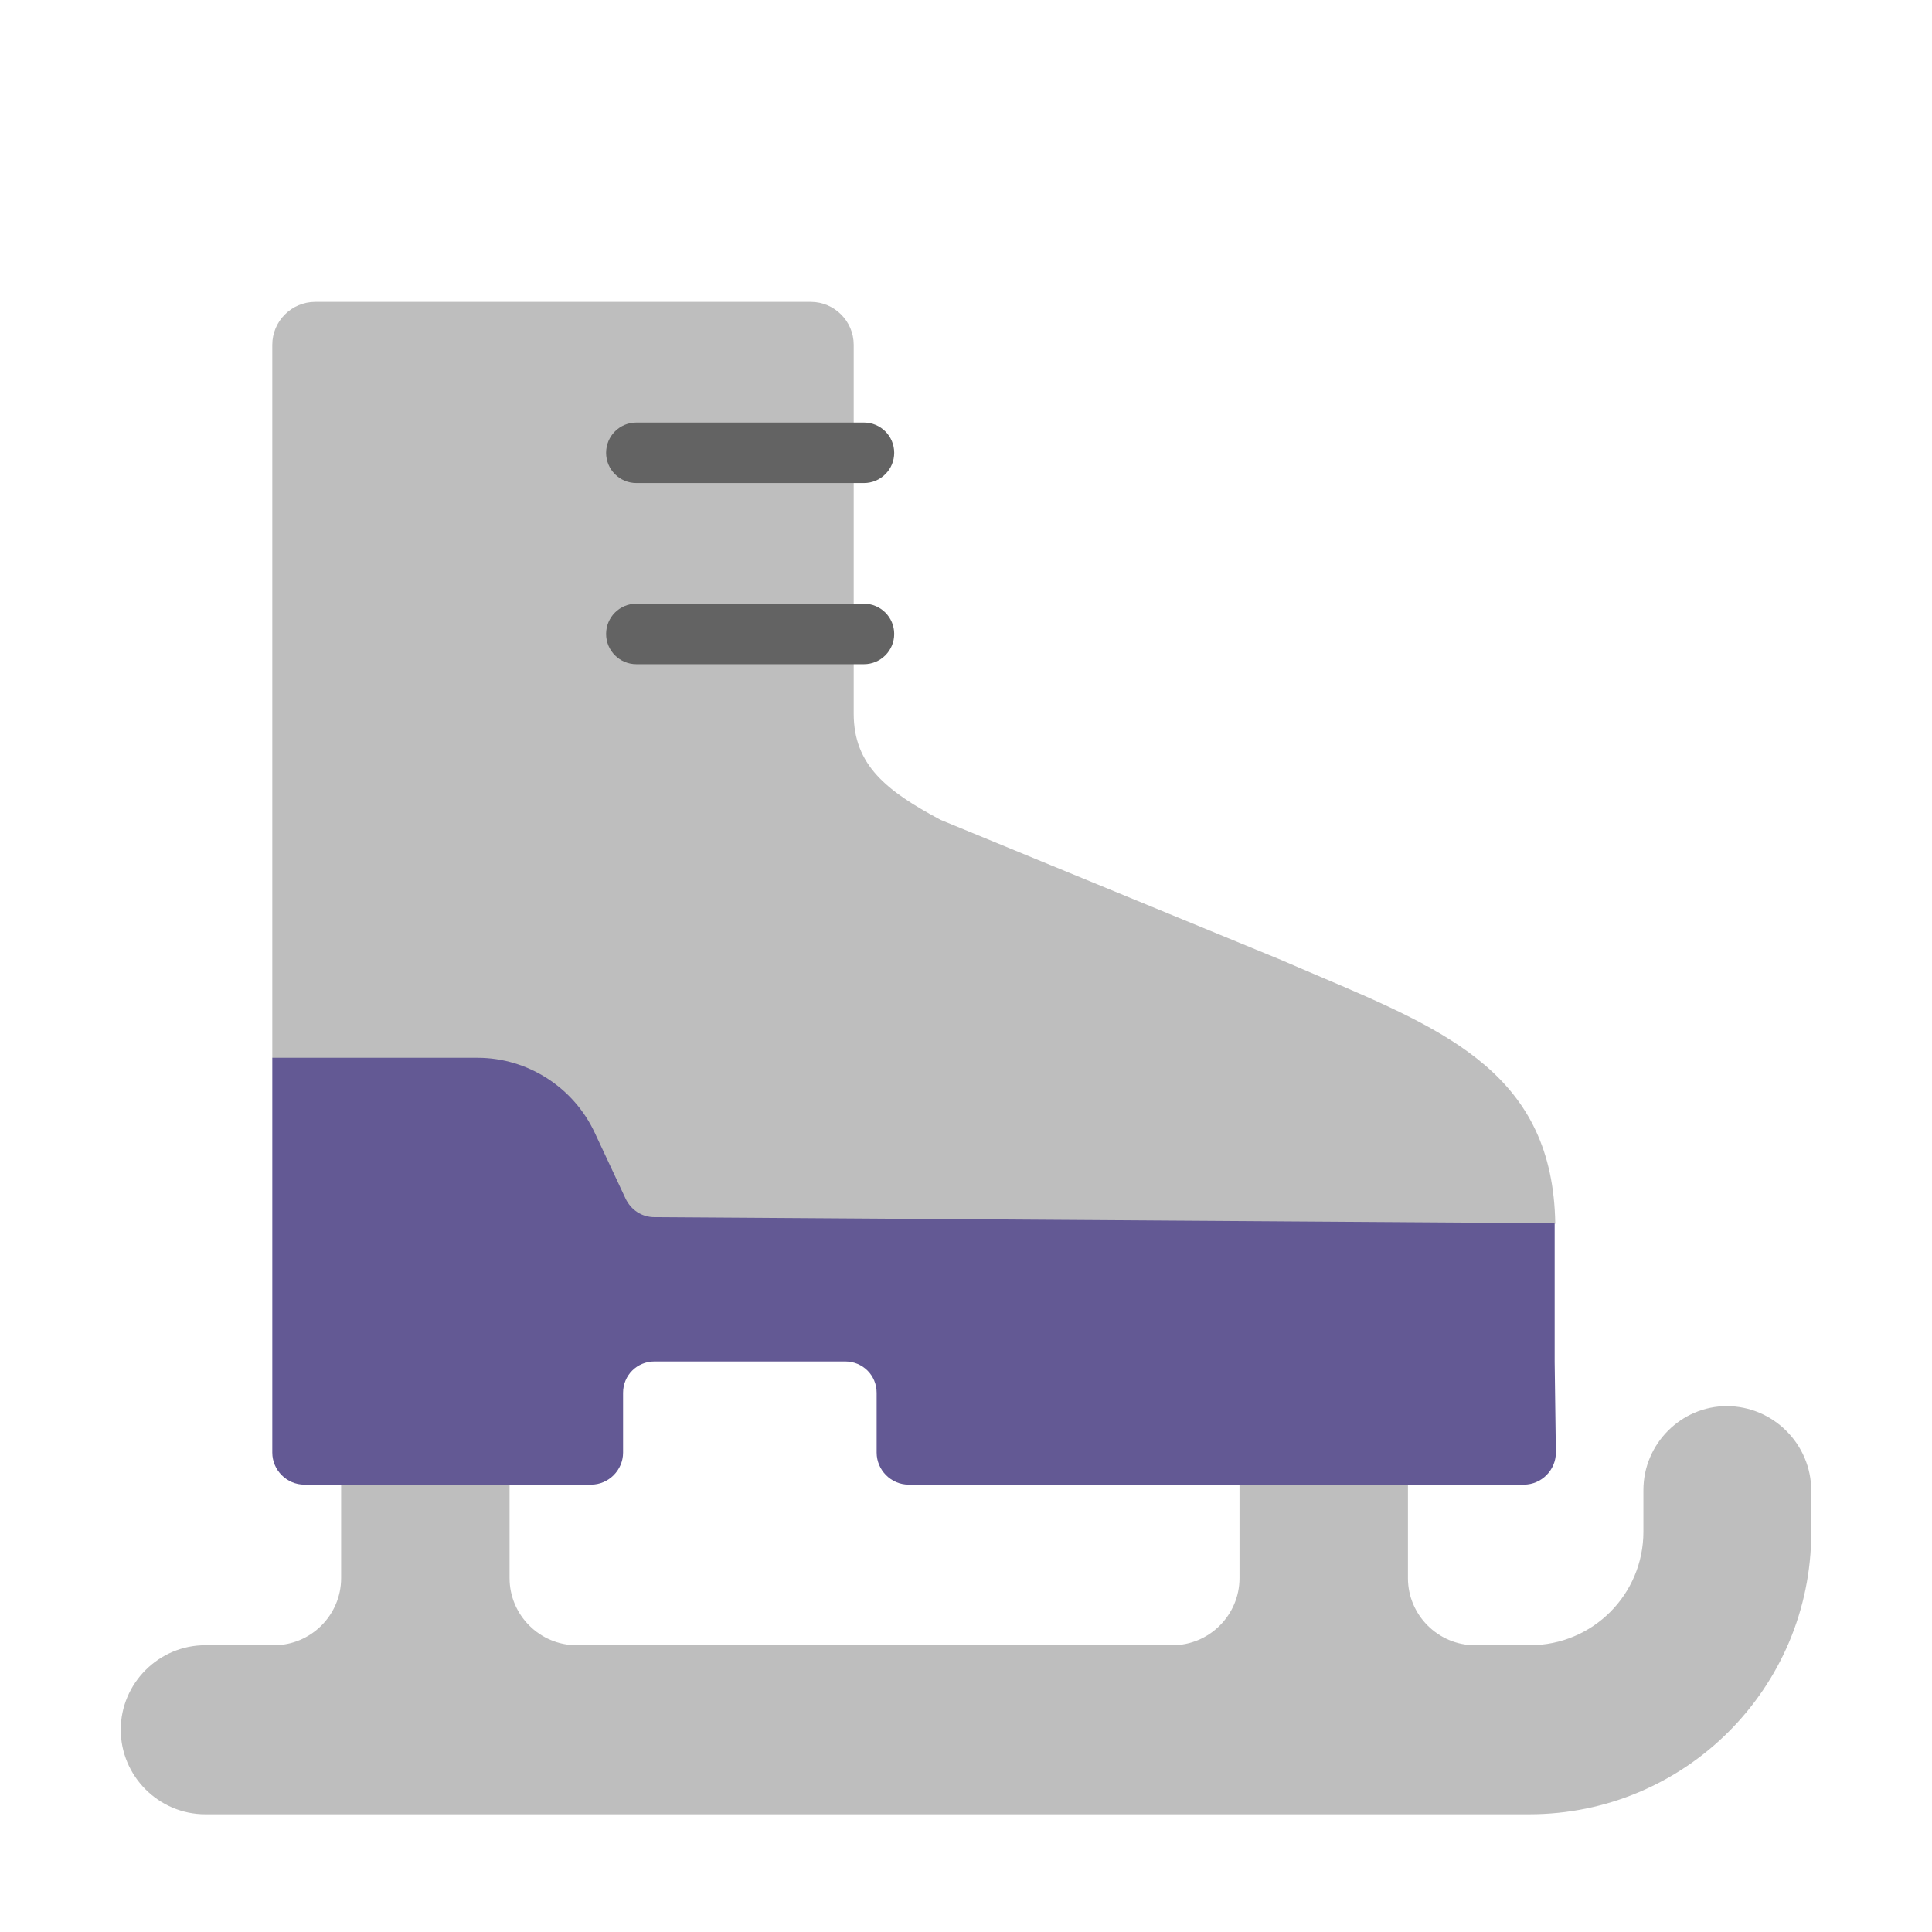
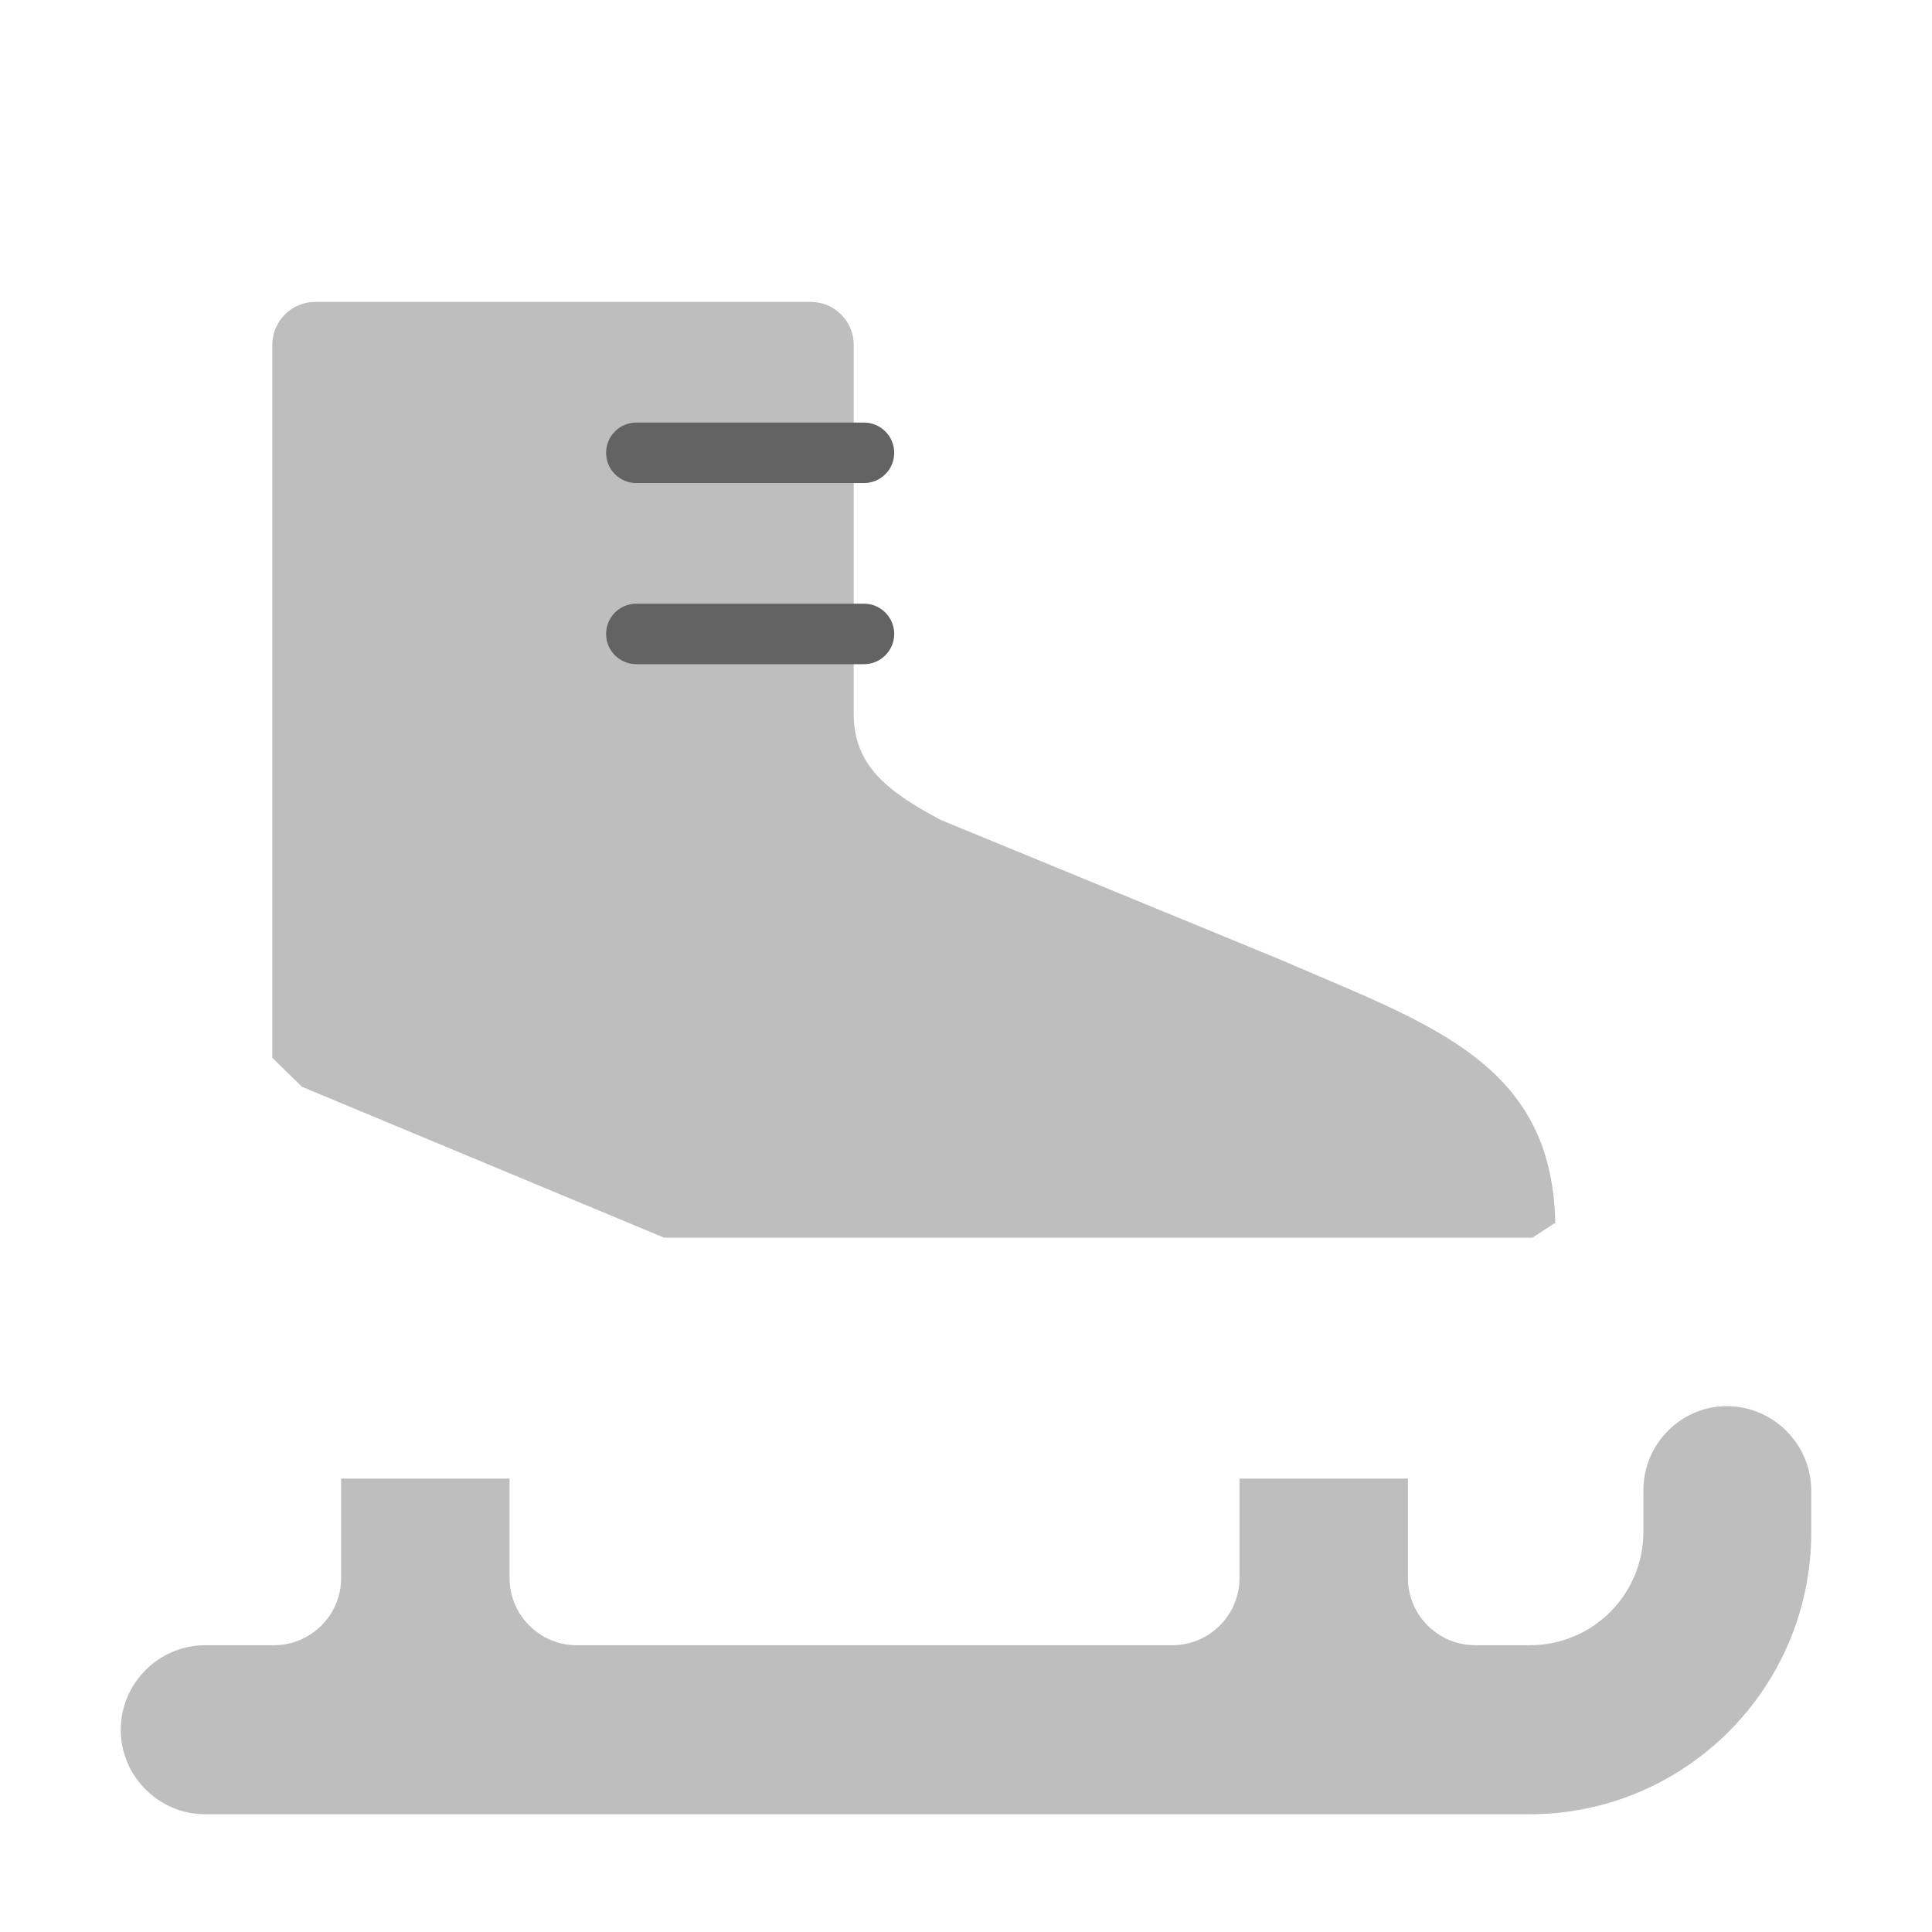
<svg xmlns="http://www.w3.org/2000/svg" width="32" height="32" viewBox="0 0 32 32" fill="none">
  <path d="M21.22 15.9L15.58 13.58C14.68 13.1 14.14 12.67 14.14 11.82V5.71C14.14 5.32 13.82 5 13.43 5H5.22C4.83 5 4.51 5.32 4.51 5.71V17.52L5 18L11 20.5H25.381L25.75 20.26V20.27H25.76C25.723 17.816 23.994 17.081 21.829 16.161C21.63 16.076 21.426 15.99 21.22 15.9ZM27.22 25.37V24.68C27.22 23.91 27.85 23.29 28.6 23.29C29.37 23.29 30 23.92 30 24.69V25.38C30 27.96 27.91 30.05 25.33 30.05H3.4C2.63 30.05 2 29.42 2 28.65C2 27.88 2.63 27.25 3.4 27.25H4.54C5.15 27.25 5.65 26.75 5.65 26.14V24.49H8.44V26.14C8.44 26.75 8.94 27.25 9.55 27.25H19.42C20.03 27.25 20.53 26.75 20.53 26.14V24.49H23.32V26.14C23.32 26.75 23.82 27.25 24.43 27.25H25.34C26.38 27.25 27.22 26.41 27.22 25.37Z" fill="#BEBEBE" />
-   <path d="M25.75 22.56V20.26L10.84 20.16C10.63 20.16 10.45 20.04 10.36 19.85L9.85 18.76C9.5 18.01 8.74 17.52 7.91 17.52H4.51V22.55V24.06C4.51 24.35 4.75 24.59 5.04 24.59H9.79C10.08 24.59 10.32 24.35 10.32 24.06V23.07C10.32 22.78 10.55 22.55 10.84 22.55H14C14.29 22.55 14.52 22.78 14.52 23.07V24.06C14.52 24.35 14.76 24.59 15.05 24.59H25.24C25.53 24.59 25.77 24.35 25.77 24.06L25.75 22.56Z" fill="#635994" />
  <path d="M10.54 6.999C10.263 6.999 10.039 7.223 10.039 7.5C10.039 7.777 10.263 8.001 10.54 8.001H14.31C14.586 8.001 14.811 7.777 14.811 7.5C14.811 7.223 14.586 6.999 14.31 6.999H10.54ZM10.54 9.999C10.263 9.999 10.039 10.223 10.039 10.5C10.039 10.777 10.263 11.001 10.54 11.001H14.31C14.586 11.001 14.811 10.777 14.811 10.5C14.811 10.223 14.586 9.999 14.31 9.999H10.54Z" fill="#636363" />
</svg>